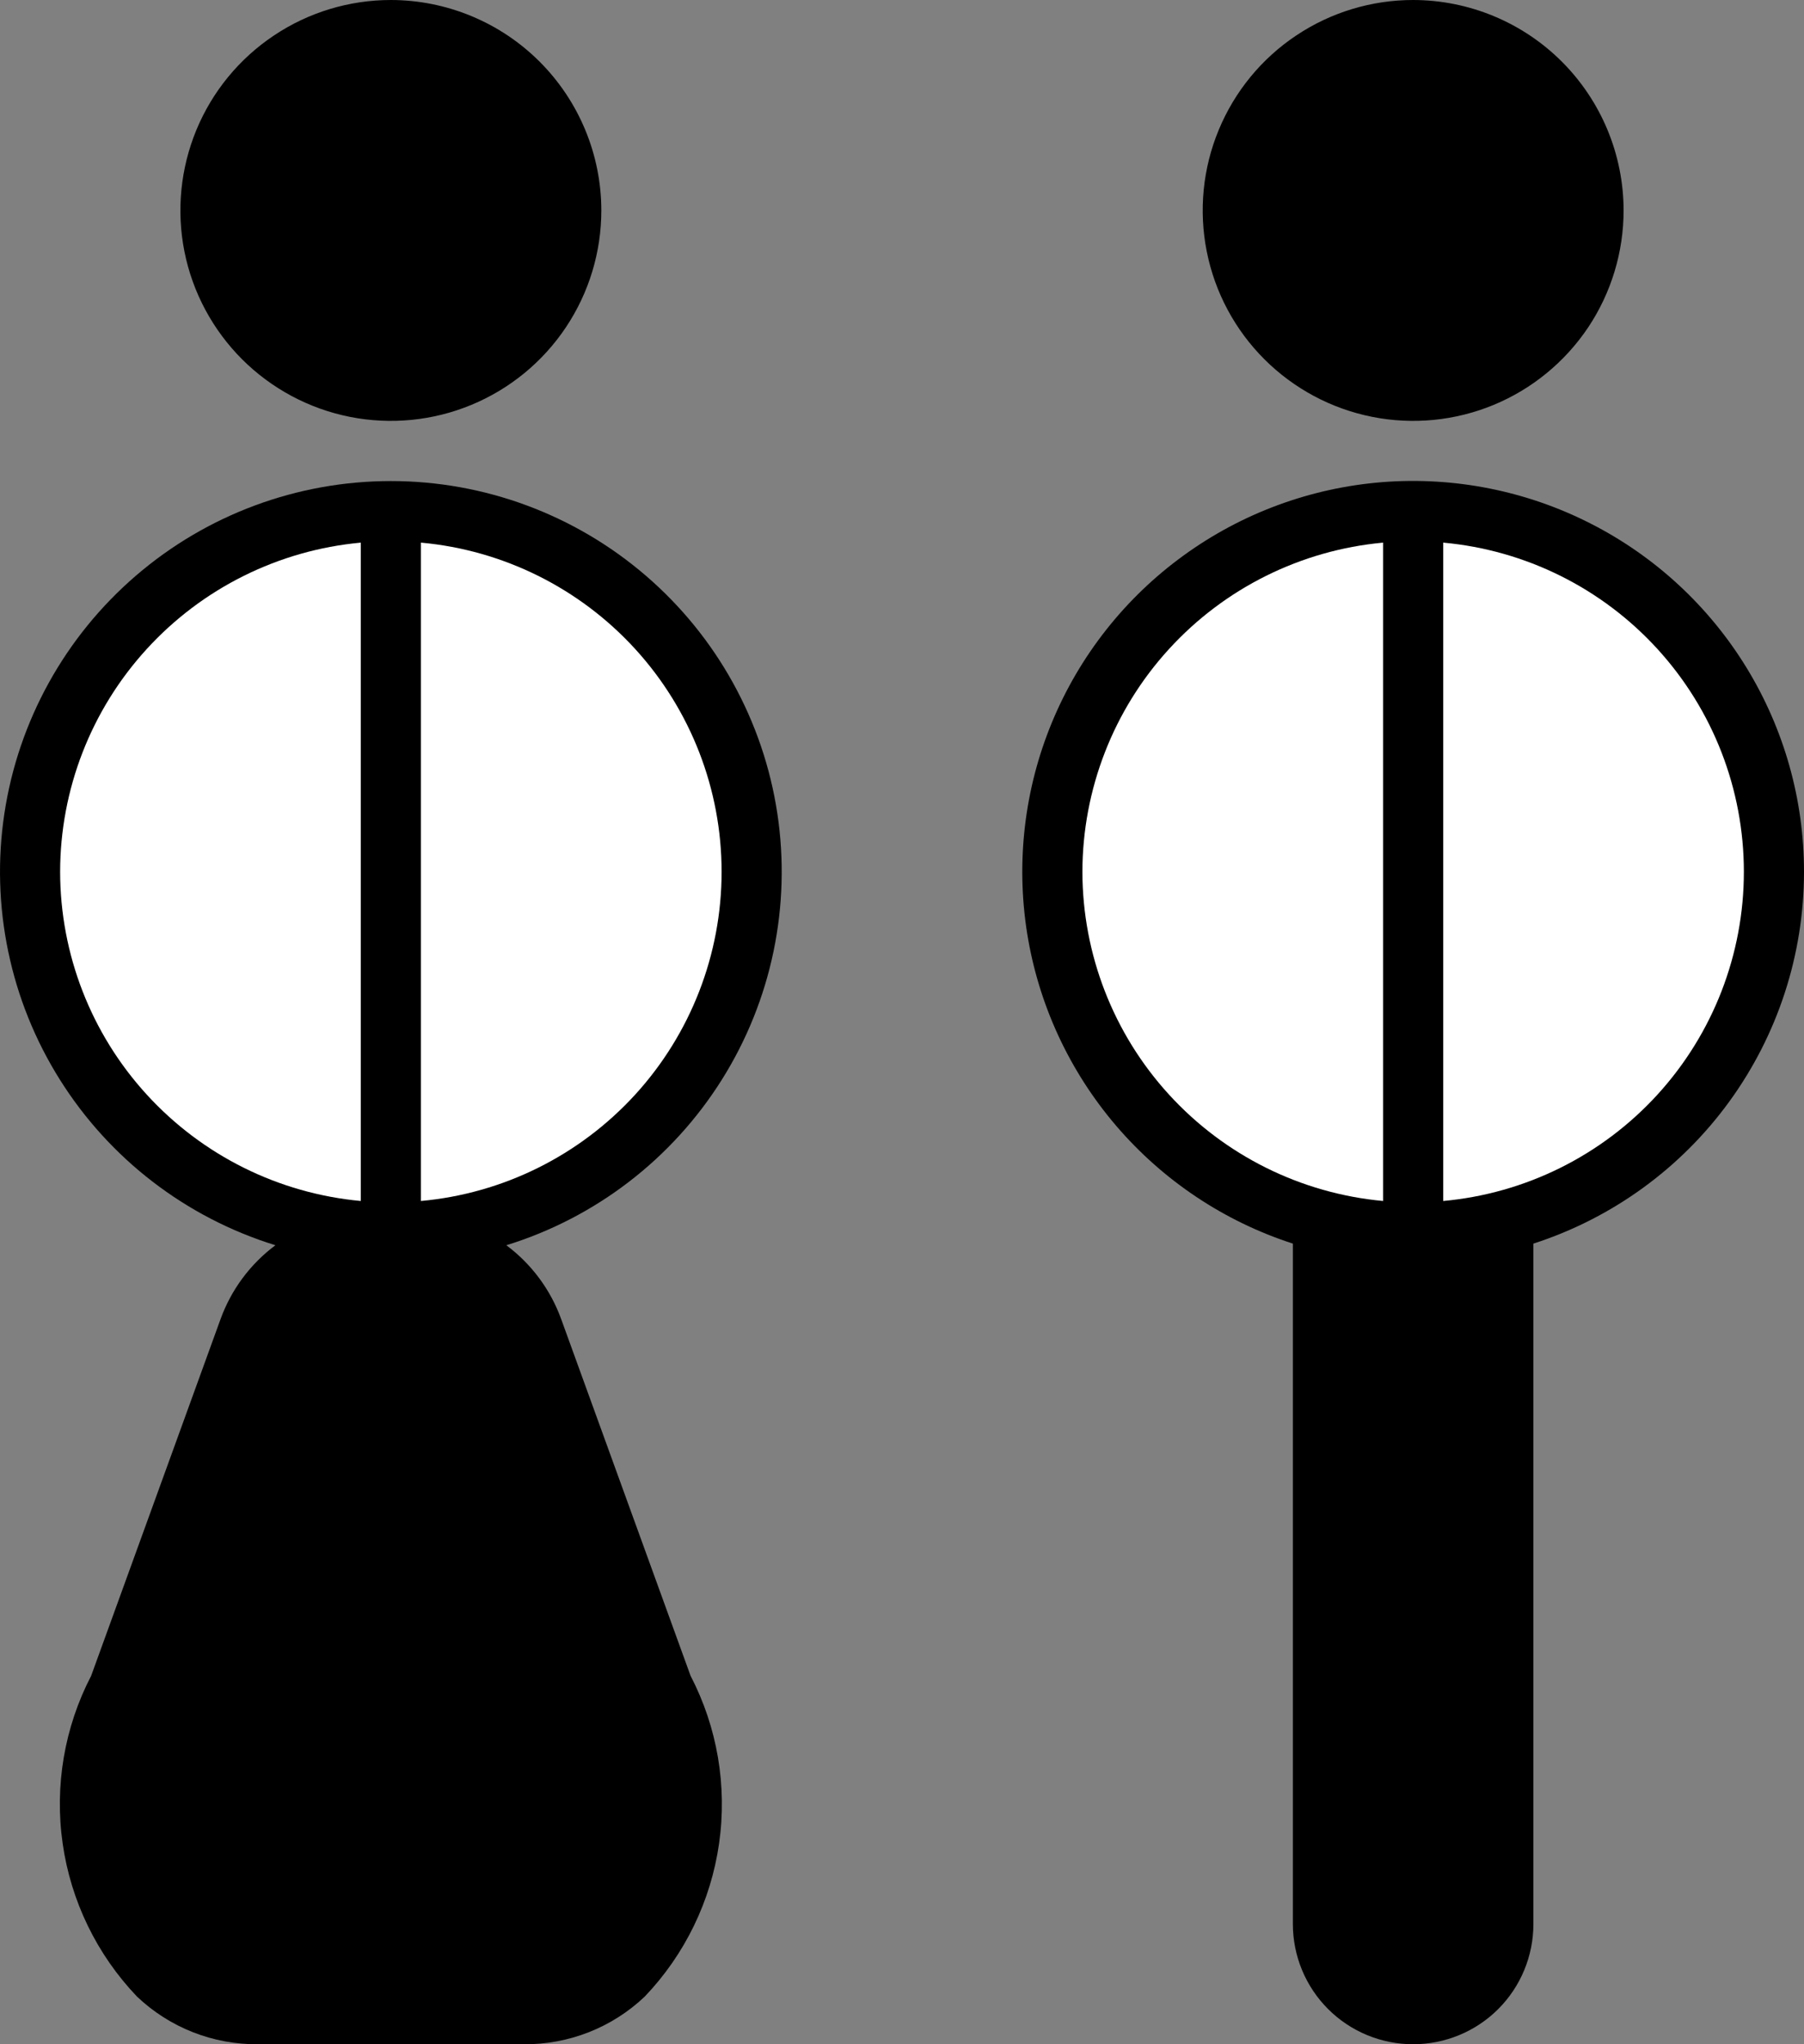
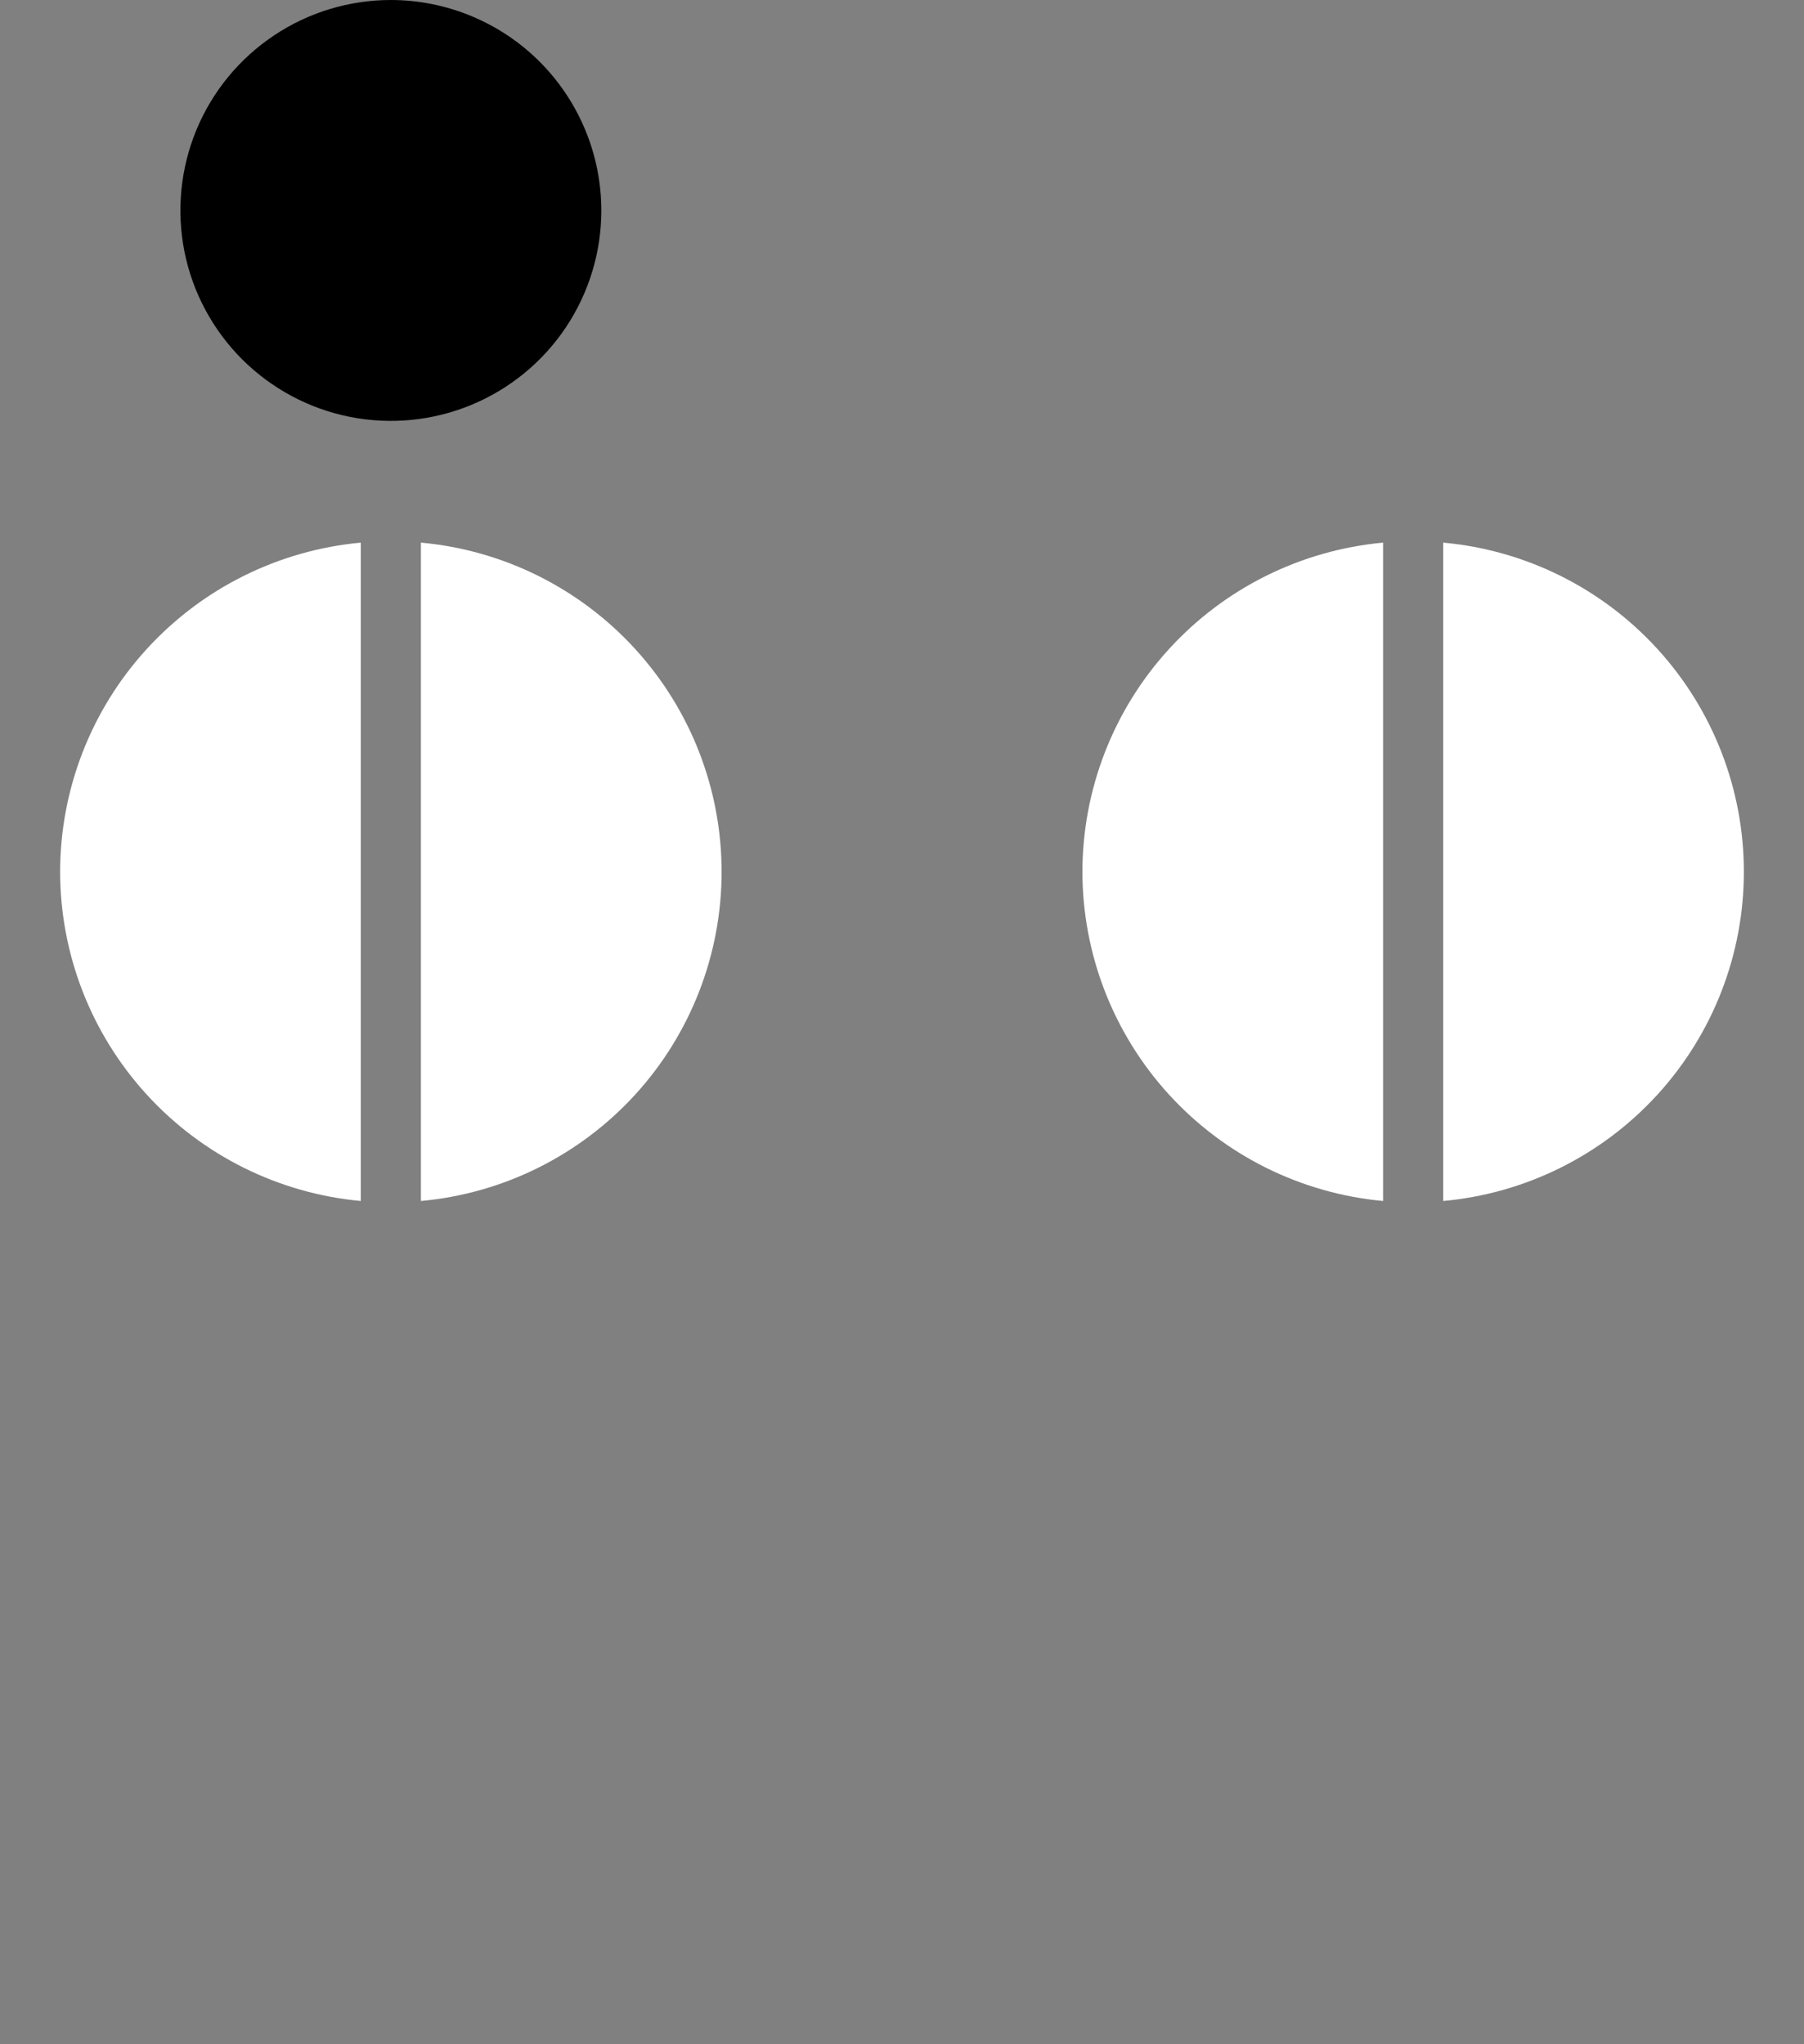
<svg xmlns="http://www.w3.org/2000/svg" width="30" height="34" viewBox="0 0 30 34" fill="none">
  <rect x="0" y="0" width="30" height="34" fill="#808080" stroke="none" />
-   <path d="M9.335 21.947C9.158 21.454 8.84 21.024 8.42 20.711C9.906 20.252 11.178 19.274 12.005 17.956C12.832 16.639 13.159 15.068 12.927 13.53C12.695 11.992 11.918 10.588 10.739 9.574C9.56 8.559 8.056 8.001 6.5 8.001C4.944 8.001 3.44 8.559 2.261 9.574C1.082 10.588 0.305 11.992 0.073 13.53C-0.159 15.068 0.168 16.639 0.995 17.956C1.822 19.274 3.094 20.252 4.58 20.711C4.16 21.024 3.842 21.454 3.665 21.947L1.516 27.872C1.071 28.729 0.905 29.704 1.042 30.661C1.178 31.617 1.61 32.507 2.277 33.206C2.82 33.723 3.544 34.008 4.294 34H8.706C9.456 34.008 10.18 33.723 10.723 33.206C11.39 32.507 11.822 31.617 11.958 30.661C12.095 29.704 11.929 28.729 11.484 27.872L9.335 21.947Z" fill="black" />
  <path d="M7 9.025V19.975C8.366 19.851 9.636 19.22 10.562 18.207C11.487 17.194 12 15.872 12 14.5C12 13.128 11.487 11.806 10.562 10.793C9.636 9.78 8.366 9.149 7 9.025Z" fill="white" />
  <path d="M1 14.5C1.001 15.871 1.515 17.193 2.44 18.205C3.365 19.218 4.634 19.849 6 19.975V9.025C4.634 9.151 3.365 9.782 2.44 10.795C1.515 11.807 1.001 13.129 1 14.5Z" fill="white" />
-   <path d="M23.5 3.05176e-05C22.808 3.05176e-05 22.132 0.205 21.556 0.59C20.98 0.974 20.532 1.521 20.267 2.161C20.002 2.8 19.933 3.504 20.068 4.183C20.203 4.862 20.536 5.485 21.026 5.975C21.515 6.464 22.139 6.798 22.818 6.933C23.497 7.068 24.2 6.999 24.84 6.734C25.479 6.469 26.026 6.02 26.411 5.445C26.795 4.869 27 4.192 27 3.5C26.999 2.572 26.63 1.683 25.974 1.026C25.318 0.37 24.428 0.001 23.5 3.05176e-05Z" fill="black" />
  <path d="M6.5 3.05176e-05C5.808 3.05176e-05 5.131 0.205 4.556 0.59C3.98 0.974 3.531 1.521 3.266 2.161C3.002 2.8 2.932 3.504 3.067 4.183C3.202 4.862 3.536 5.485 4.025 5.975C4.515 6.464 5.138 6.798 5.817 6.933C6.496 7.068 7.2 6.999 7.839 6.734C8.479 6.469 9.026 6.02 9.41 5.445C9.795 4.869 10 4.192 10 3.5C9.999 2.572 9.63 1.682 8.974 1.026C8.318 0.37 7.428 0.001 6.5 3.05176e-05Z" fill="black" />
-   <path d="M30 14.5C30.001 13.301 29.669 12.125 29.043 11.103C28.416 10.08 27.519 9.251 26.45 8.707C25.382 8.163 24.183 7.925 22.988 8.019C21.793 8.114 20.647 8.537 19.677 9.243C18.707 9.948 17.951 10.908 17.493 12.016C17.035 13.124 16.893 14.338 17.081 15.522C17.27 16.706 17.783 17.815 18.563 18.726C19.343 19.637 20.36 20.315 21.5 20.684V32C21.5 32.531 21.711 33.04 22.086 33.415C22.461 33.79 22.97 34 23.5 34C24.031 34 24.54 33.79 24.915 33.415C25.29 33.04 25.5 32.531 25.5 32V20.684C26.808 20.261 27.948 19.435 28.756 18.324C29.564 17.213 30 15.874 30 14.5Z" fill="black" />
  <path d="M24 9.025V19.975C25.366 19.851 26.637 19.22 27.562 18.207C28.487 17.194 29 15.872 29 14.5C29 13.128 28.487 11.806 27.562 10.793C26.637 9.78 25.366 9.149 24 9.025Z" fill="white" />
  <path d="M18 14.5C18.002 15.871 18.515 17.193 19.44 18.205C20.365 19.218 21.634 19.849 23 19.975V9.025C21.634 9.151 20.365 9.782 19.44 10.795C18.515 11.807 18.002 13.129 18 14.5Z" fill="white" />
</svg>